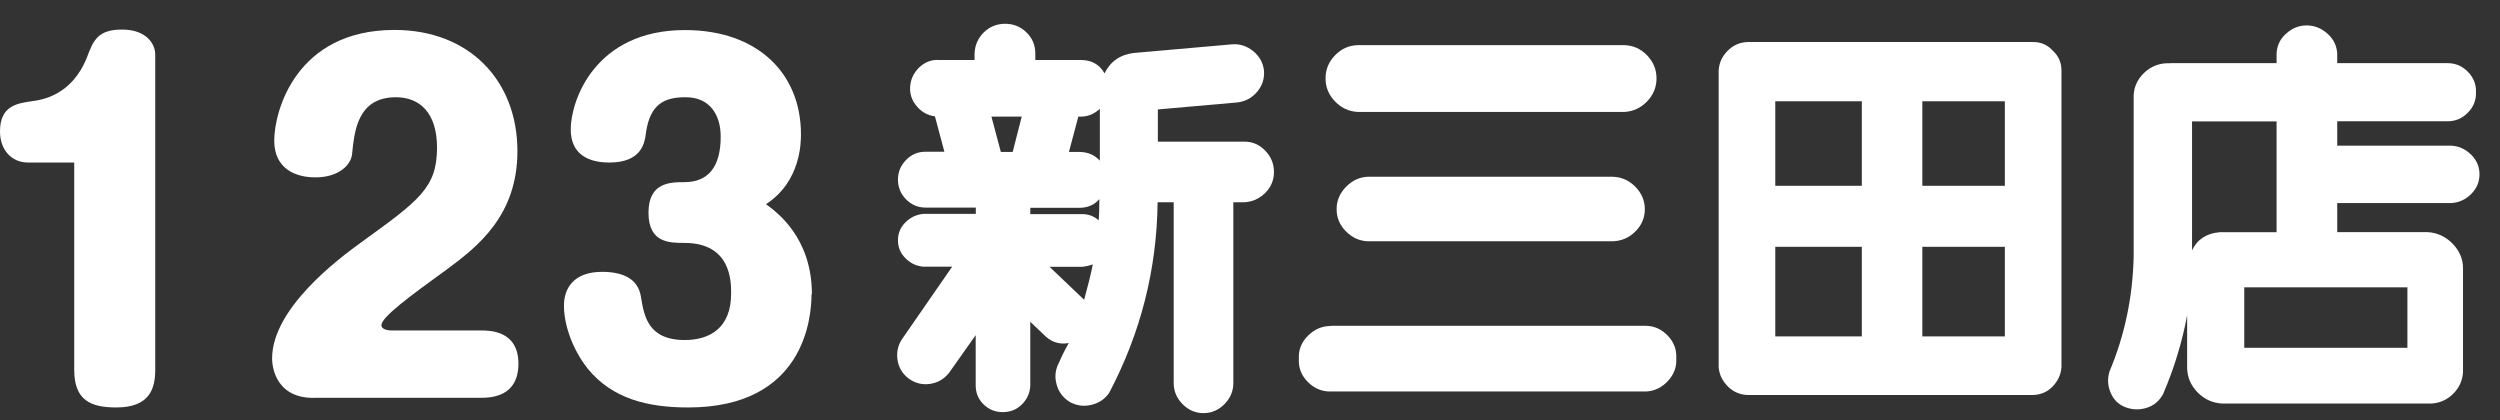
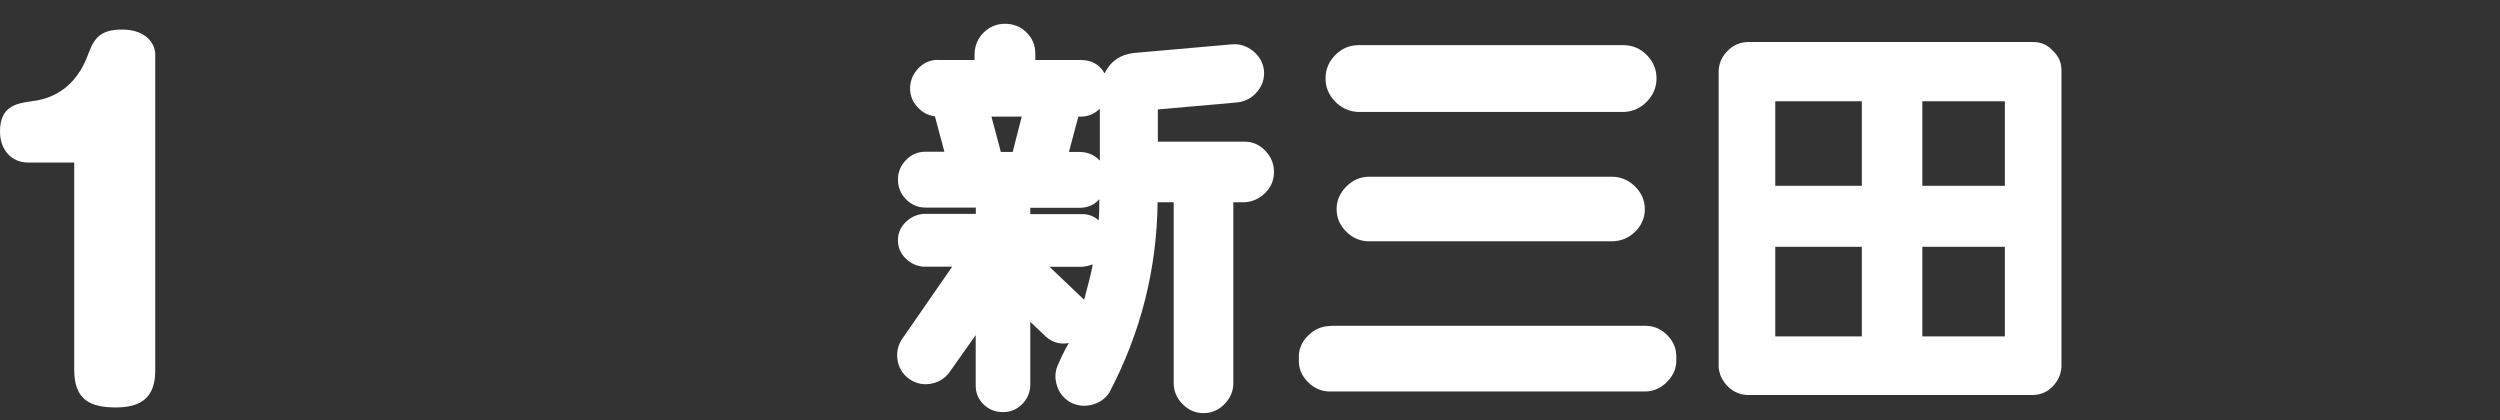
<svg xmlns="http://www.w3.org/2000/svg" id="_レイヤー_2" data-name=" レイヤー 2" viewBox="0 0 198.73 33.42">
  <rect x="0" y="0" width="198.73" height="33.42" fill="#333333" stroke="none" />
  <defs>
    <style>
      .cls-1 {
        fill: #fff;
        stroke-width: 0px;
      }
    </style>
  </defs>
  <g>
    <path class="cls-1" d="M74.53,4.77h2.94v-.5c.02-.67.27-1.23.73-1.69.47-.46,1.04-.69,1.7-.69s1.23.23,1.7.69c.47.46.7,1.02.7,1.69v.5h3.62c.85,0,1.48.35,1.88,1.06.48-.96,1.26-1.5,2.34-1.62l7.84-.69c.6-.04,1.16.15,1.66.56.5.42.78.94.84,1.56.04.62-.14,1.18-.55,1.66-.41.48-.92.76-1.55.84l-6.34.56v2.56h6.88c.65,0,1.2.24,1.66.72.46.48.69,1.04.69,1.69s-.23,1.2-.69,1.66-1.01.71-1.66.75h-.88v14.38c0,.62-.23,1.18-.7,1.66-.47.48-1.03.72-1.67.72s-1.2-.24-1.67-.72c-.47-.48-.7-1.03-.7-1.66v-14.38h-1.28c-.06,5.33-1.34,10.38-3.84,15.13-.33.5-.8.82-1.41.97-.6.15-1.18.07-1.72-.22-.54-.33-.9-.8-1.06-1.41-.17-.6-.1-1.18.19-1.72.23-.54.49-1.06.78-1.56-.69.12-1.29-.04-1.81-.5l-1.25-1.19v5.06c-.02.58-.24,1.08-.66,1.5-.42.42-.93.62-1.53.62s-1.11-.21-1.53-.62c-.42-.42-.62-.92-.62-1.5v-4l-2.12,3c-.4.5-.91.79-1.53.88-.62.08-1.19-.06-1.69-.44s-.79-.88-.88-1.5c-.08-.62.05-1.19.41-1.69l3.94-5.69h-2.28c-.54-.04-1.02-.26-1.42-.66-.41-.4-.61-.88-.61-1.44s.2-1.04.61-1.44c.41-.4.88-.61,1.42-.66h4.16v-.5h-4c-.6,0-1.12-.22-1.55-.66-.43-.44-.64-.96-.64-1.56s.21-1.12.64-1.56c.43-.44.94-.66,1.55-.66h1.5l-.75-2.81c-.58-.08-1.07-.35-1.45-.81-.39-.46-.56-.98-.52-1.56.04-.58.28-1.08.7-1.5.43-.42.92-.62,1.48-.62ZM78.81,9.27l.75,2.81h.94l.72-2.81h-2.41ZM81.9,16.52v.5h4.12c.52,0,.96.17,1.31.5.04-.33.06-.9.06-1.69-.4.46-.93.69-1.59.69h-3.91ZM83.43,21.21l2.75,2.62c.31-1.12.54-2.06.69-2.81-.23.08-.51.15-.84.19h-2.59ZM85.72,9.27l-.75,2.81h.84c.65,0,1.19.23,1.62.69v-4.12c-.46.42-.96.62-1.5.62h-.22Z" />
    <path class="cls-1" d="M105.81,25.9h25.06c.67.02,1.24.29,1.72.8.48.51.7,1.11.66,1.8.04.67-.18,1.26-.66,1.78-.48.52-1.05.8-1.72.84h-25.06c-.71.02-1.32-.23-1.84-.75s-.76-1.13-.72-1.84c-.04-.71.2-1.32.72-1.84s1.13-.78,1.84-.78ZM107.93,3.59h21.19c.71.02,1.31.29,1.81.81.5.52.75,1.13.75,1.83s-.25,1.31-.75,1.83c-.5.52-1.1.8-1.81.84h-21.19c-.71-.04-1.31-.32-1.81-.84-.5-.52-.75-1.13-.75-1.83s.25-1.31.75-1.83c.5-.52,1.1-.79,1.81-.81ZM108.75,14.05h19.44c.71.02,1.31.29,1.81.8.5.51.75,1.1.75,1.78s-.25,1.27-.75,1.77c-.5.5-1.1.76-1.81.78h-19.44c-.67-.02-1.25-.28-1.75-.78-.5-.5-.75-1.09-.75-1.77s.25-1.27.75-1.78c.5-.51,1.08-.78,1.75-.8Z" />
    <path class="cls-1" d="M138.93,3.34h22.69c.62,0,1.15.23,1.56.69.46.42.69.94.69,1.56v23.59c-.04.58-.27,1.09-.69,1.53-.42.44-.94.67-1.56.69h-22.69c-.62-.02-1.16-.25-1.59-.69s-.68-.95-.72-1.53V5.59c.04-.6.28-1.12.72-1.56s.97-.67,1.59-.69ZM141.12,8.05v6.72h6.88v-6.72h-6.88ZM141.12,19.62v7.12h6.88v-7.12h-6.88ZM152.81,8.05v6.72h6.56v-6.72h-6.56ZM152.81,19.62v7.12h6.56v-7.12h-6.56Z" />
-     <path class="cls-1" d="M172.5,5.02h8.47v-.75c.02-.62.27-1.16.75-1.59.48-.44,1.03-.66,1.64-.66s1.17.22,1.66.66c.49.44.74.97.77,1.59v.75h8.78c.62,0,1.16.23,1.61.69.45.46.66,1,.64,1.62.02.62-.19,1.17-.64,1.62-.45.46-.98.69-1.61.69h-8.78v1.94h9.09c.6.04,1.12.28,1.56.72s.66.96.66,1.56-.22,1.12-.66,1.56-.96.68-1.56.72h-9.09v2.31h7.16c.77.04,1.44.34,2,.91s.84,1.22.84,1.97v8.25c-.04.67-.3,1.24-.78,1.72-.48.48-1.06.74-1.75.78h-16.59c-.77-.04-1.43-.33-1.97-.88s-.82-1.19-.84-1.94v-4.19c-.4,2.12-1.03,4.21-1.91,6.25-.29.54-.72.91-1.28,1.09s-1.12.18-1.69-.03c-.56-.21-.96-.59-1.2-1.16-.24-.56-.27-1.14-.08-1.72,1.21-2.88,1.84-5.92,1.91-9.12V7.84c-.04-.79.24-1.48.84-2.06.58-.54,1.27-.79,2.06-.75ZM174.25,9.65v10.25c.42-.88,1.15-1.35,2.19-1.44h4.53v-8.81h-6.72ZM178.4,22.84v4.81h12.97v-4.81h-12.97Z" />
  </g>
  <path class="cls-1" d="M2.23,12.92c-1.32,0-2.23-1.01-2.23-2.47,0-2.05,1.36-2.23,2.5-2.4.77-.1,3.2-.42,4.42-3.51.49-1.29.83-2.19,2.78-2.19s2.64,1.15,2.64,1.98v25.07c0,1.5-.45,2.99-3.1,2.99-2.02,0-3.34-.56-3.34-2.99V12.92h-3.69.02Z" />
-   <path class="cls-1" d="M24.93,31.63c-3.27,0-3.3-2.89-3.3-3.13,0-4,5.32-7.96,7.06-9.22,4.62-3.34,6.05-4.35,6.05-7.55,0-2.78-1.39-4-3.27-4-3.09,0-3.3,2.78-3.48,4.49-.07.87-1.04,1.88-2.92,1.88-1.6,0-3.27-.7-3.27-2.92,0-2.36,1.74-8.8,9.56-8.8,5.95,0,9.77,4.03,9.77,9.63,0,5.11-3.13,7.58-5.63,9.42-2.99,2.16-5.18,3.79-5.18,4.42,0,.38.63.42.8.42h7.13c.66,0,2.96,0,2.96,2.64s-2.19,2.71-2.96,2.71h-13.32Z" />
-   <path class="cls-1" d="M64.51,23.38c0,1.91-.59,9.01-9.81,9.01-3.23,0-6.02-.7-7.96-3.06-1.22-1.53-1.91-3.48-1.91-5.04,0-1.32.73-2.68,3.03-2.68,1.5,0,2.85.45,3.09,1.98.24,1.46.52,3.44,3.48,3.44,2.05,0,3.69-1.01,3.69-3.69,0-.97,0-4.03-3.72-4.03-1.18,0-2.85,0-2.85-2.4s1.7-2.43,2.85-2.43c1.91,0,2.89-1.22,2.89-3.62,0-1.74-.87-3.13-2.78-3.13-1.56,0-2.82.42-3.16,2.82-.1.83-.35,2.37-2.92,2.37-1.67,0-3.06-.66-3.06-2.64,0-2.26,1.91-7.89,9.08-7.89,5.77,0,9.22,3.44,9.22,8.28,0,.63,0,3.76-2.78,5.56.9.66,3.65,2.68,3.65,7.16h-.03Z" />
</svg>